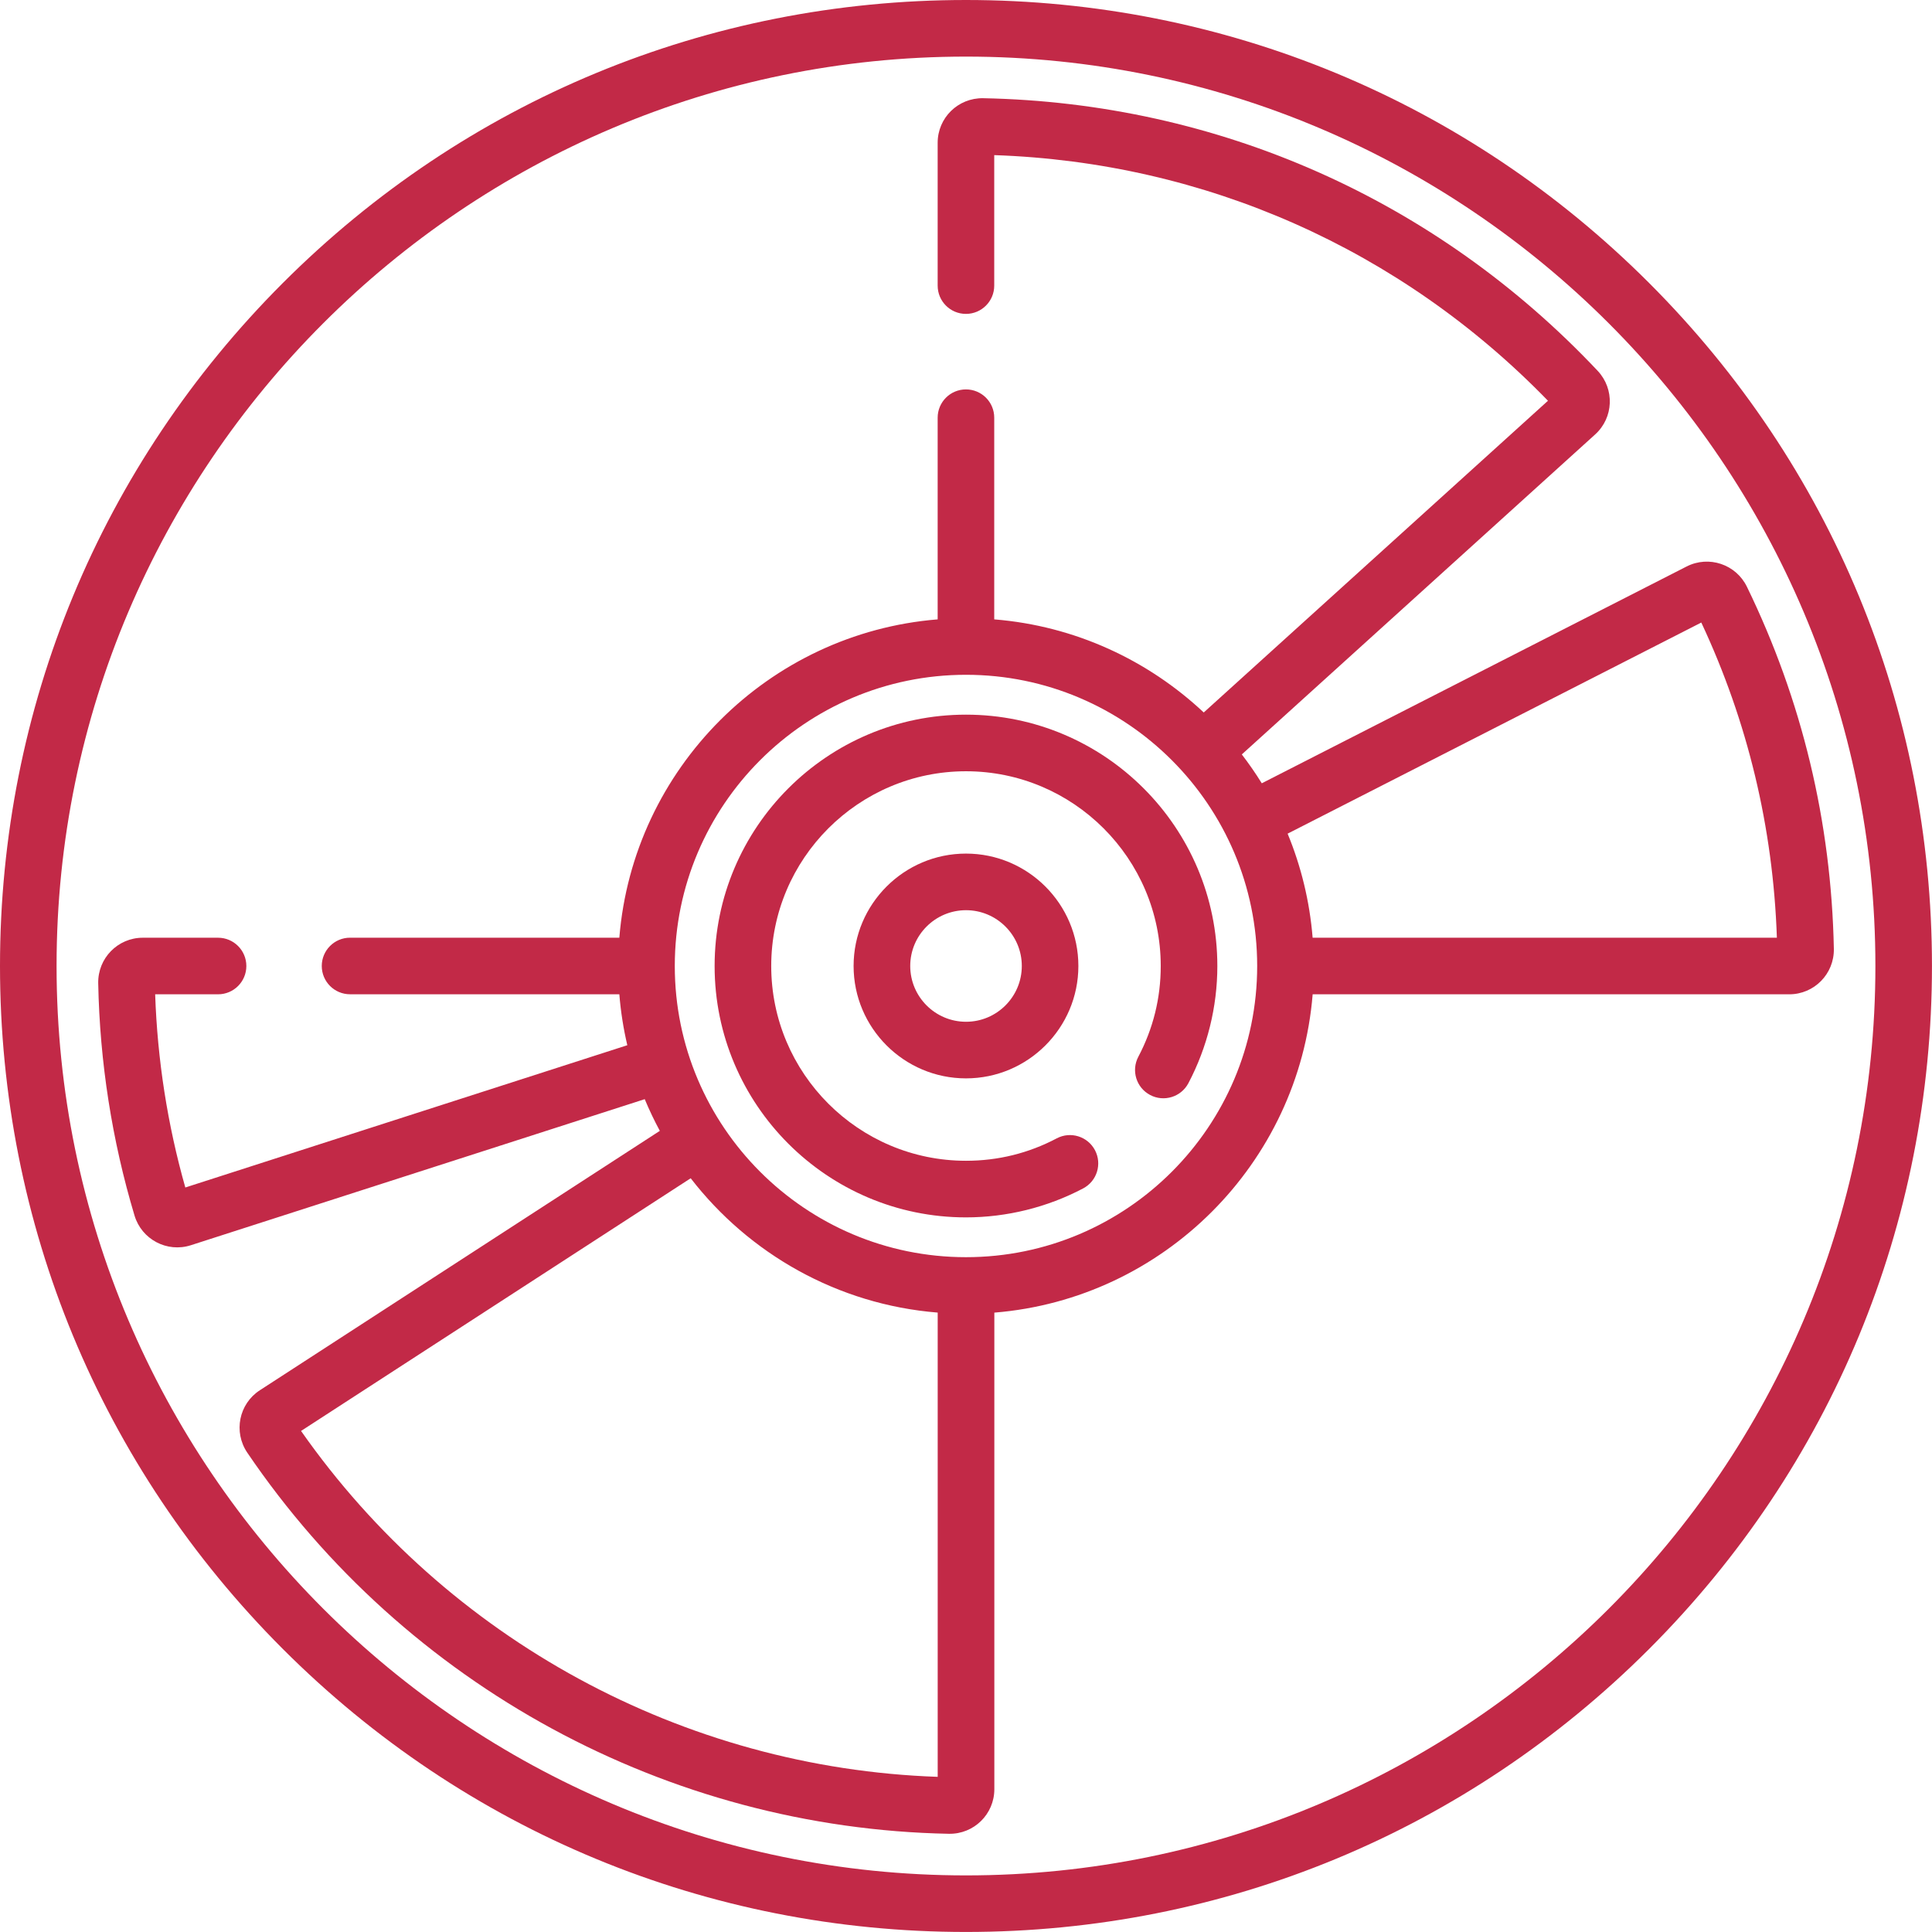
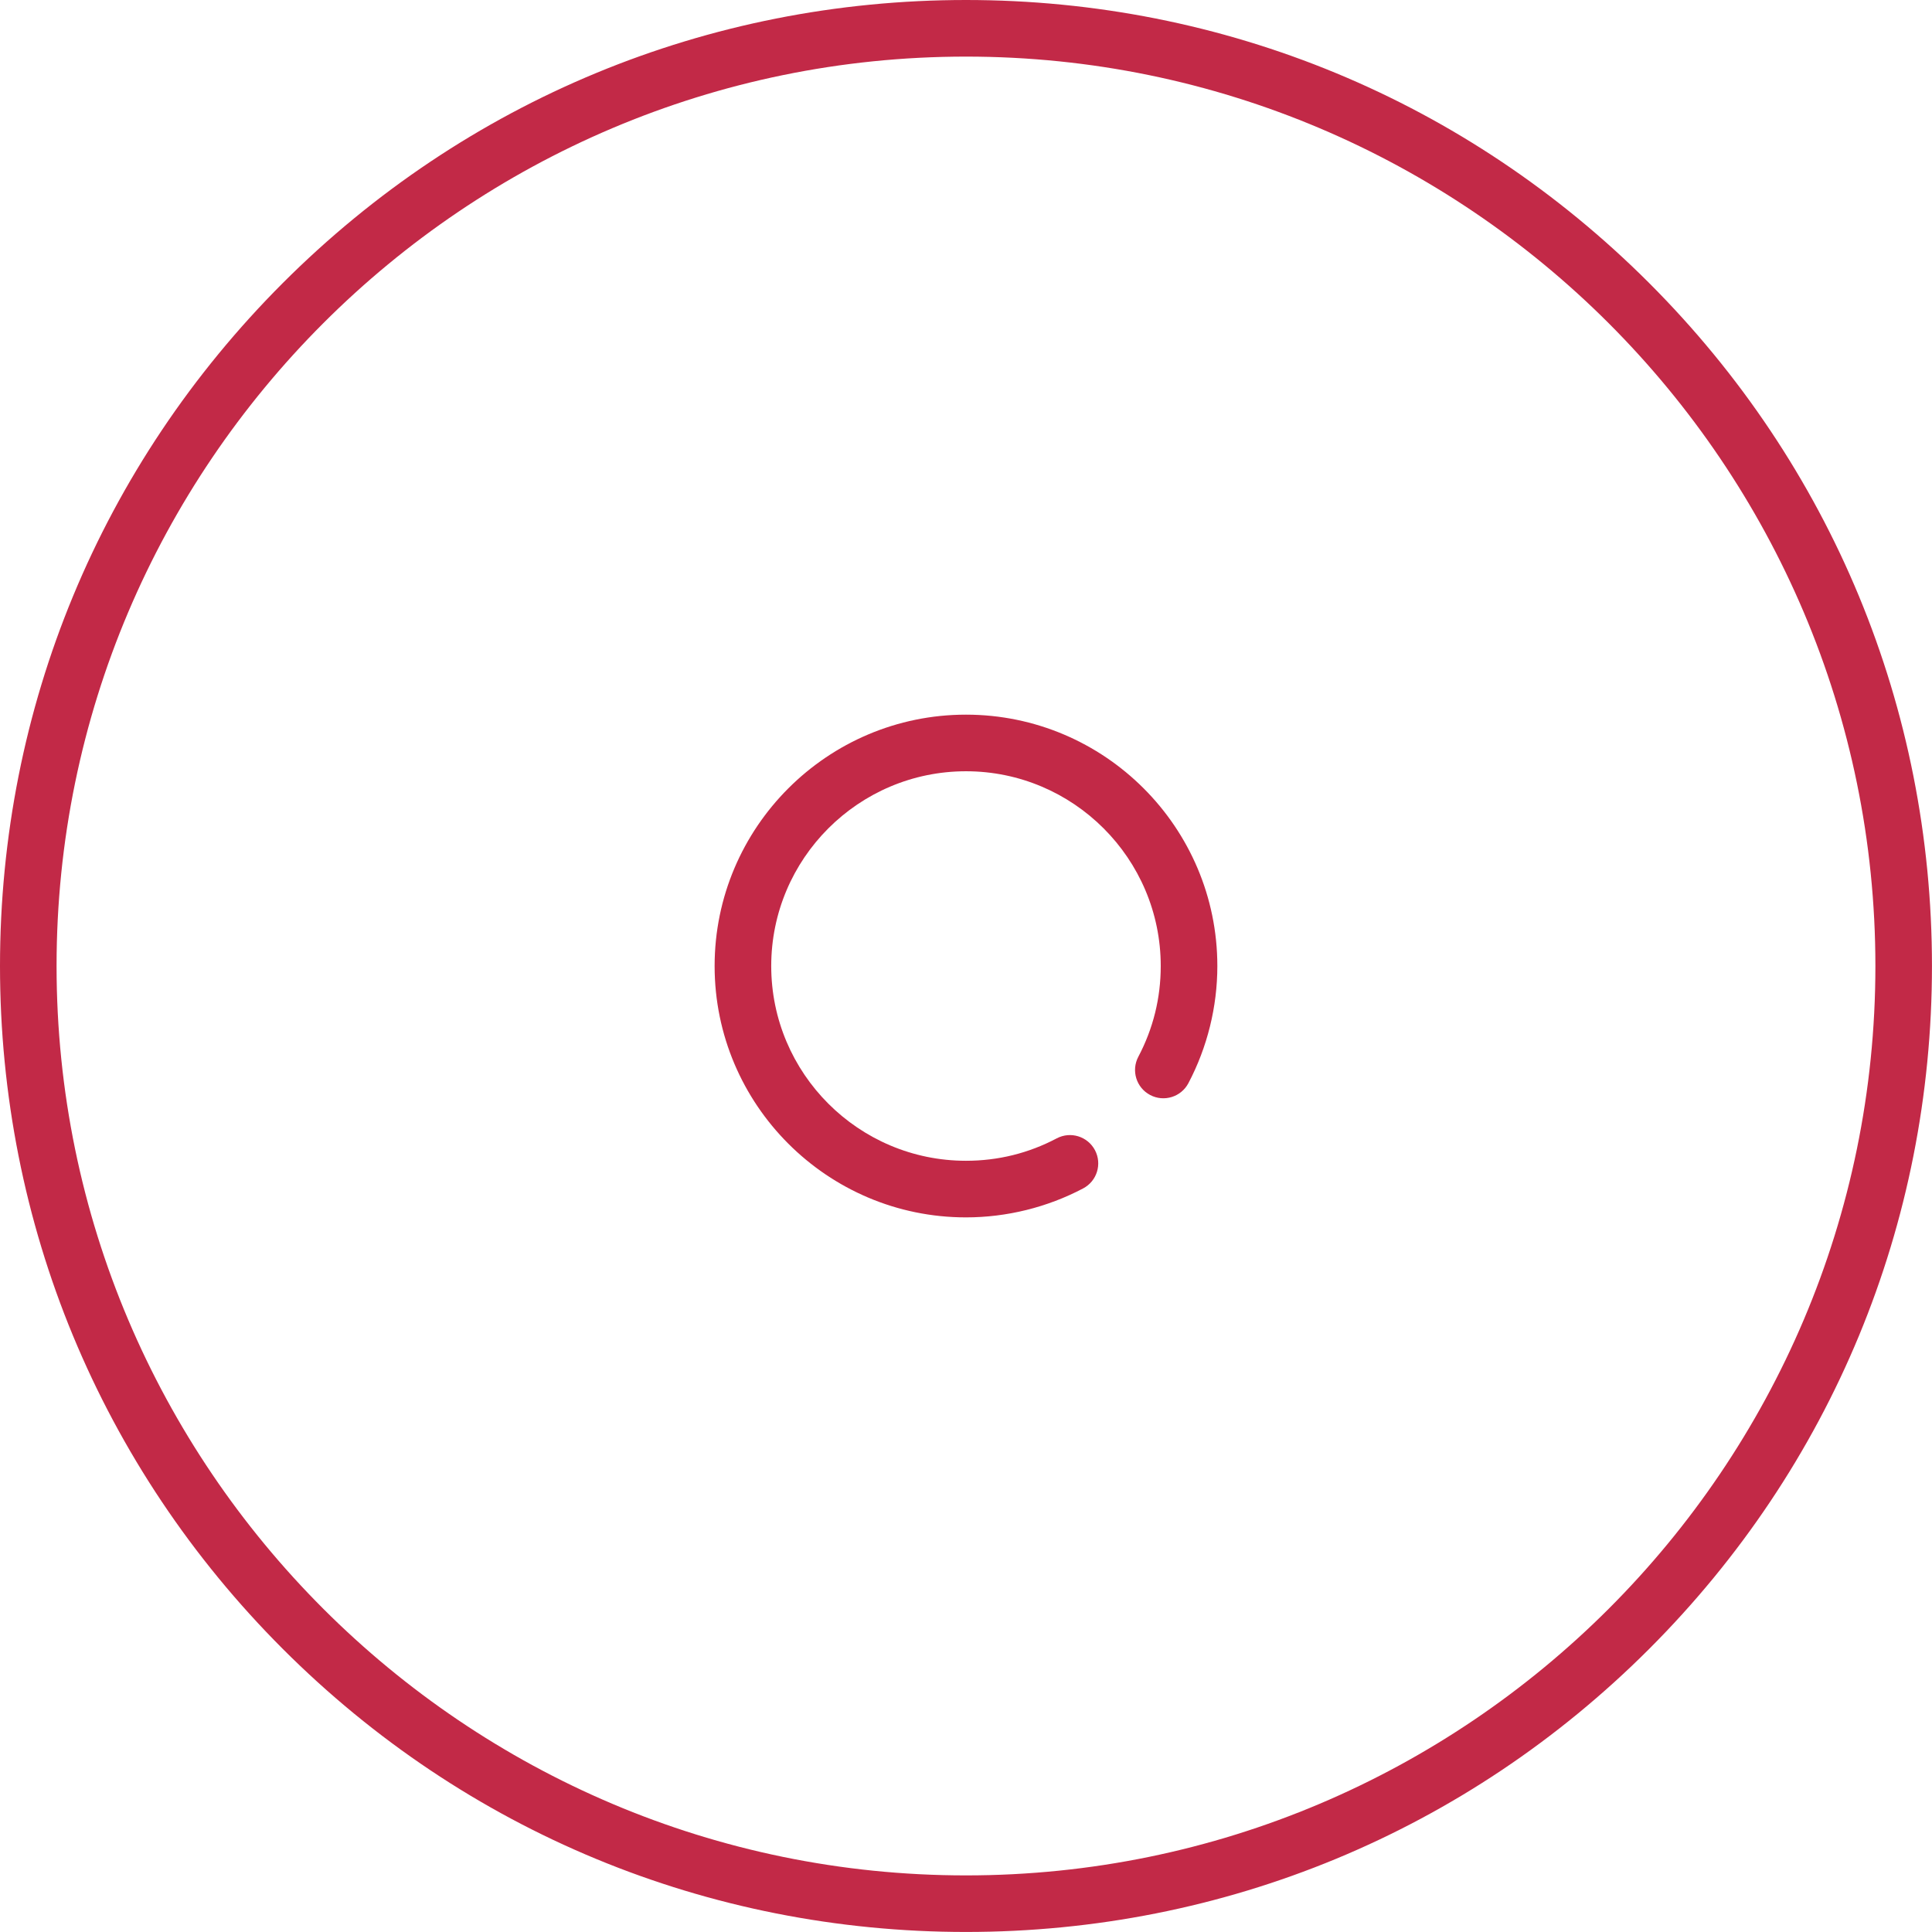
<svg xmlns="http://www.w3.org/2000/svg" version="1.1" id="Layer_1" x="0px" y="0px" viewBox="0 0 56.693 56.693" style="enable-background:new 0 0 56.693 56.693;" xml:space="preserve">
  <style type="text/css">
	.st0{fill:#C22947;}
</style>
  <g>
    <path class="st0" d="M48.39,8.302C43.037,2.949,35.918,0,28.346,0S13.656,2.949,8.302,8.302C2.949,13.656,0,20.775,0,28.346   s2.949,14.69,8.302,20.044c5.354,5.354,12.473,8.302,20.044,8.302s14.69-2.949,20.044-8.302c5.354-5.354,8.302-12.473,8.302-20.044   S53.744,13.656,48.39,8.302L48.39,8.302z M28.346,55.032c-14.714,0-26.686-11.971-26.686-26.686S13.632,1.661,28.346,1.661   s26.686,11.971,26.686,26.686S43.061,55.032,28.346,55.032L28.346,55.032z M28.346,55.032" />
-     <path class="st0" d="M25.048,28.346c0,1.818,1.48,3.298,3.298,3.298c1.818,0,3.298-1.48,3.298-3.298   c0-1.818-1.48-3.298-3.298-3.298C26.528,25.048,25.048,26.528,25.048,28.346L25.048,28.346z M29.984,28.346   c0,0.903-0.734,1.637-1.637,1.637s-1.637-0.734-1.637-1.637c0-0.903,0.734-1.637,1.637-1.637S29.984,27.444,29.984,28.346   L29.984,28.346z M29.984,28.346" />
-     <path class="st0" d="M51.262,17.218c-0.32-0.658-1.117-0.928-1.771-0.594l-12.465,6.361c-0.181-0.292-0.377-0.575-0.586-0.847   l10.369-9.39c0.544-0.493,0.576-1.333,0.072-1.868c-4.734-5.023-11.138-7.863-18.03-7.998c-0.739-0.013-1.336,0.577-1.336,1.307   v4.192c0,0.459,0.371,0.83,0.83,0.83c0.459,0,0.83-0.372,0.83-0.83V4.552c6.187,0.211,11.932,2.76,16.249,7.208l-10.101,9.147   c-1.637-1.536-3.779-2.541-6.148-2.732v-5.918c0-0.459-0.371-0.83-0.83-0.83c-0.459,0-0.83,0.372-0.83,0.83v5.918   c-4.966,0.402-8.939,4.375-9.341,9.341h-7.902c-0.459,0-0.83,0.372-0.83,0.83c0,0.459,0.372,0.83,0.83,0.83h7.902   c0.041,0.51,0.12,1.01,0.234,1.495L5.438,34.846c-0.522-1.842-0.819-3.746-0.885-5.669h1.846c0.459,0,0.83-0.372,0.83-0.83   c0-0.459-0.372-0.83-0.83-0.83H4.189c-0.731,0-1.321,0.6-1.307,1.336c0.046,2.316,0.404,4.609,1.065,6.815   c0.21,0.701,0.953,1.097,1.654,0.872l13.318-4.286c0.133,0.319,0.281,0.629,0.443,0.93L7.626,40.795   c-0.615,0.398-0.782,1.224-0.369,1.833c4.642,6.842,12.337,11.023,20.586,11.183c0.737,0.014,1.335-0.577,1.335-1.308V38.518   c4.966-0.402,8.939-4.375,9.341-9.341h13.986c0.732,0,1.322-0.6,1.308-1.336C53.738,24.12,52.881,20.546,51.262,17.218   L51.262,17.218z M8.834,41.99l11.434-7.415c1.709,2.211,4.304,3.705,7.248,3.942v13.623C20.061,51.883,13.125,48.114,8.834,41.99   L8.834,41.99z M28.346,36.891c-4.712,0-8.545-3.833-8.545-8.545s3.833-8.545,8.545-8.545s8.545,3.833,8.545,8.545   S33.058,36.891,28.346,36.891L28.346,36.891z M38.518,27.516c-0.087-1.073-0.34-2.099-0.734-3.053l12.139-6.195   c1.363,2.91,2.108,6.018,2.218,9.248H38.518z M38.518,27.516" />
    <path class="st0" d="M28.346,20.971c-4.067,0-7.376,3.308-7.376,7.376s3.309,7.376,7.376,7.376c1.195,0,2.384-0.294,3.438-0.85   c0.406-0.214,0.561-0.716,0.347-1.122c-0.215-0.406-0.716-0.561-1.122-0.347c-0.827,0.437-1.723,0.658-2.663,0.658   c-3.151,0-5.715-2.564-5.715-5.715c0-3.151,2.564-5.715,5.715-5.715s5.715,2.564,5.715,5.715c0,0.939-0.221,1.835-0.658,2.663   c-0.214,0.406-0.059,0.908,0.347,1.122c0.405,0.214,0.908,0.059,1.122-0.346c0.556-1.054,0.85-2.243,0.85-3.438   C35.722,24.279,32.414,20.971,28.346,20.971L28.346,20.971z M28.346,20.971" />
  </g>
</svg>